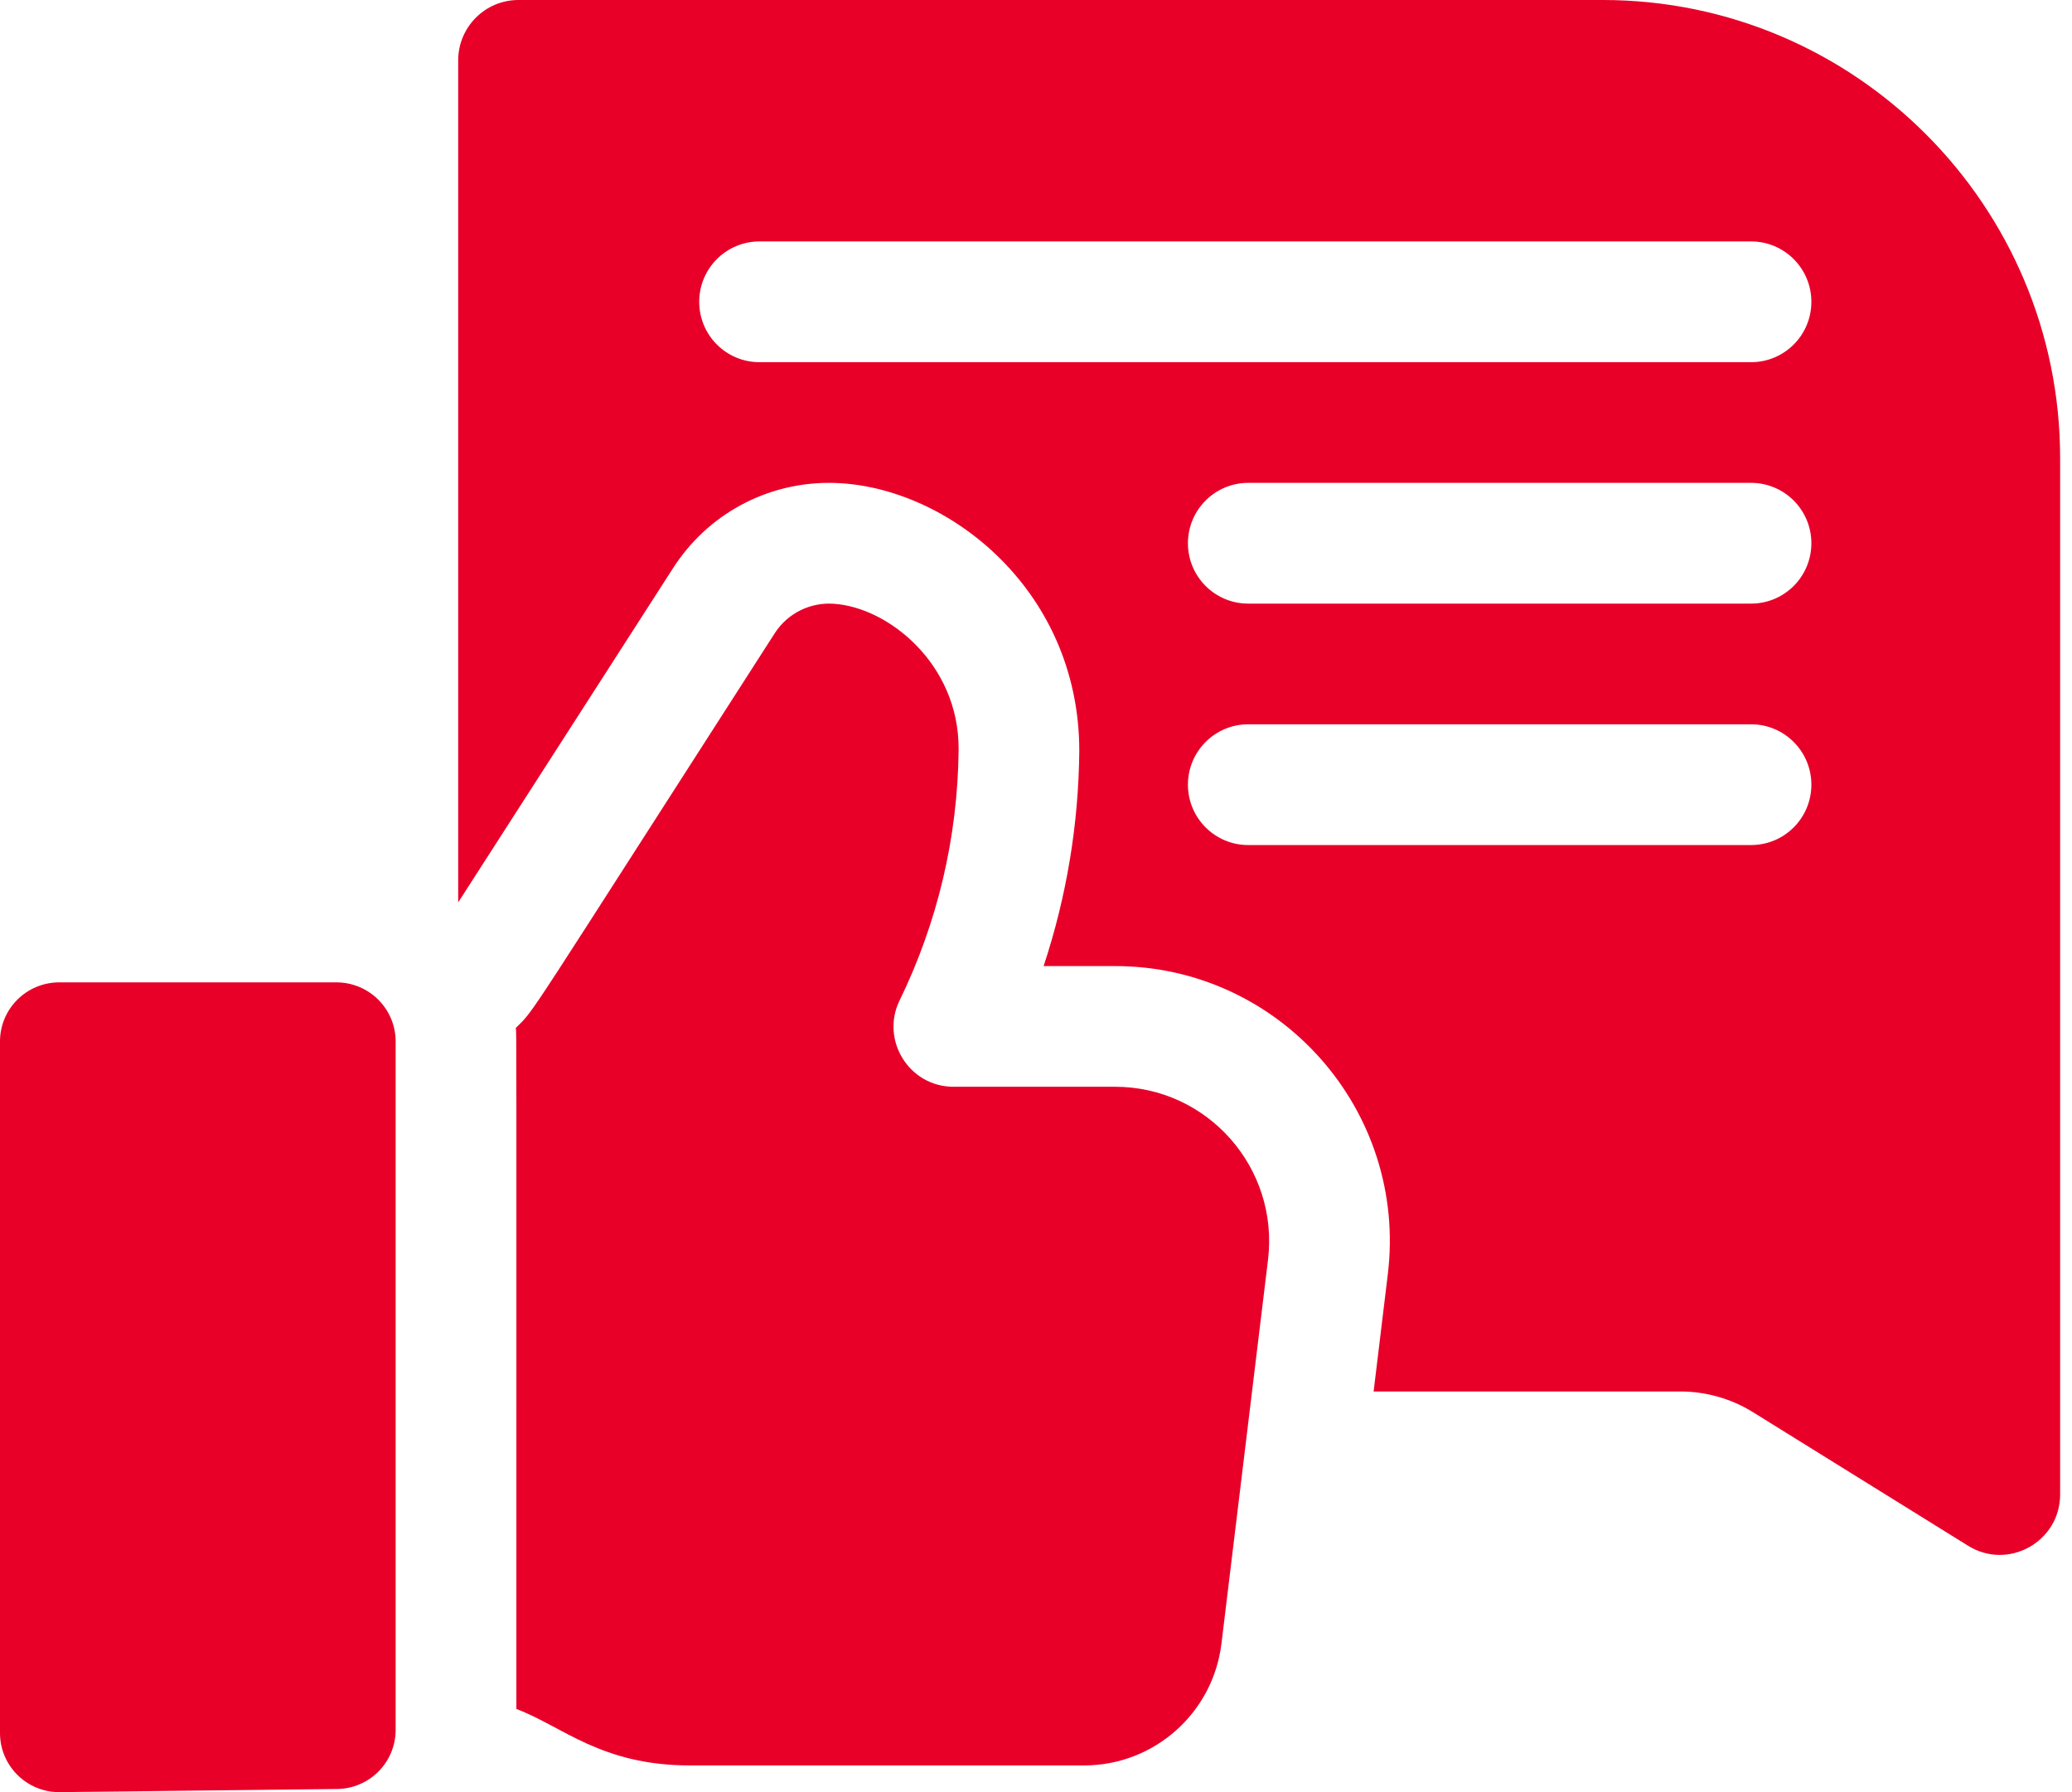
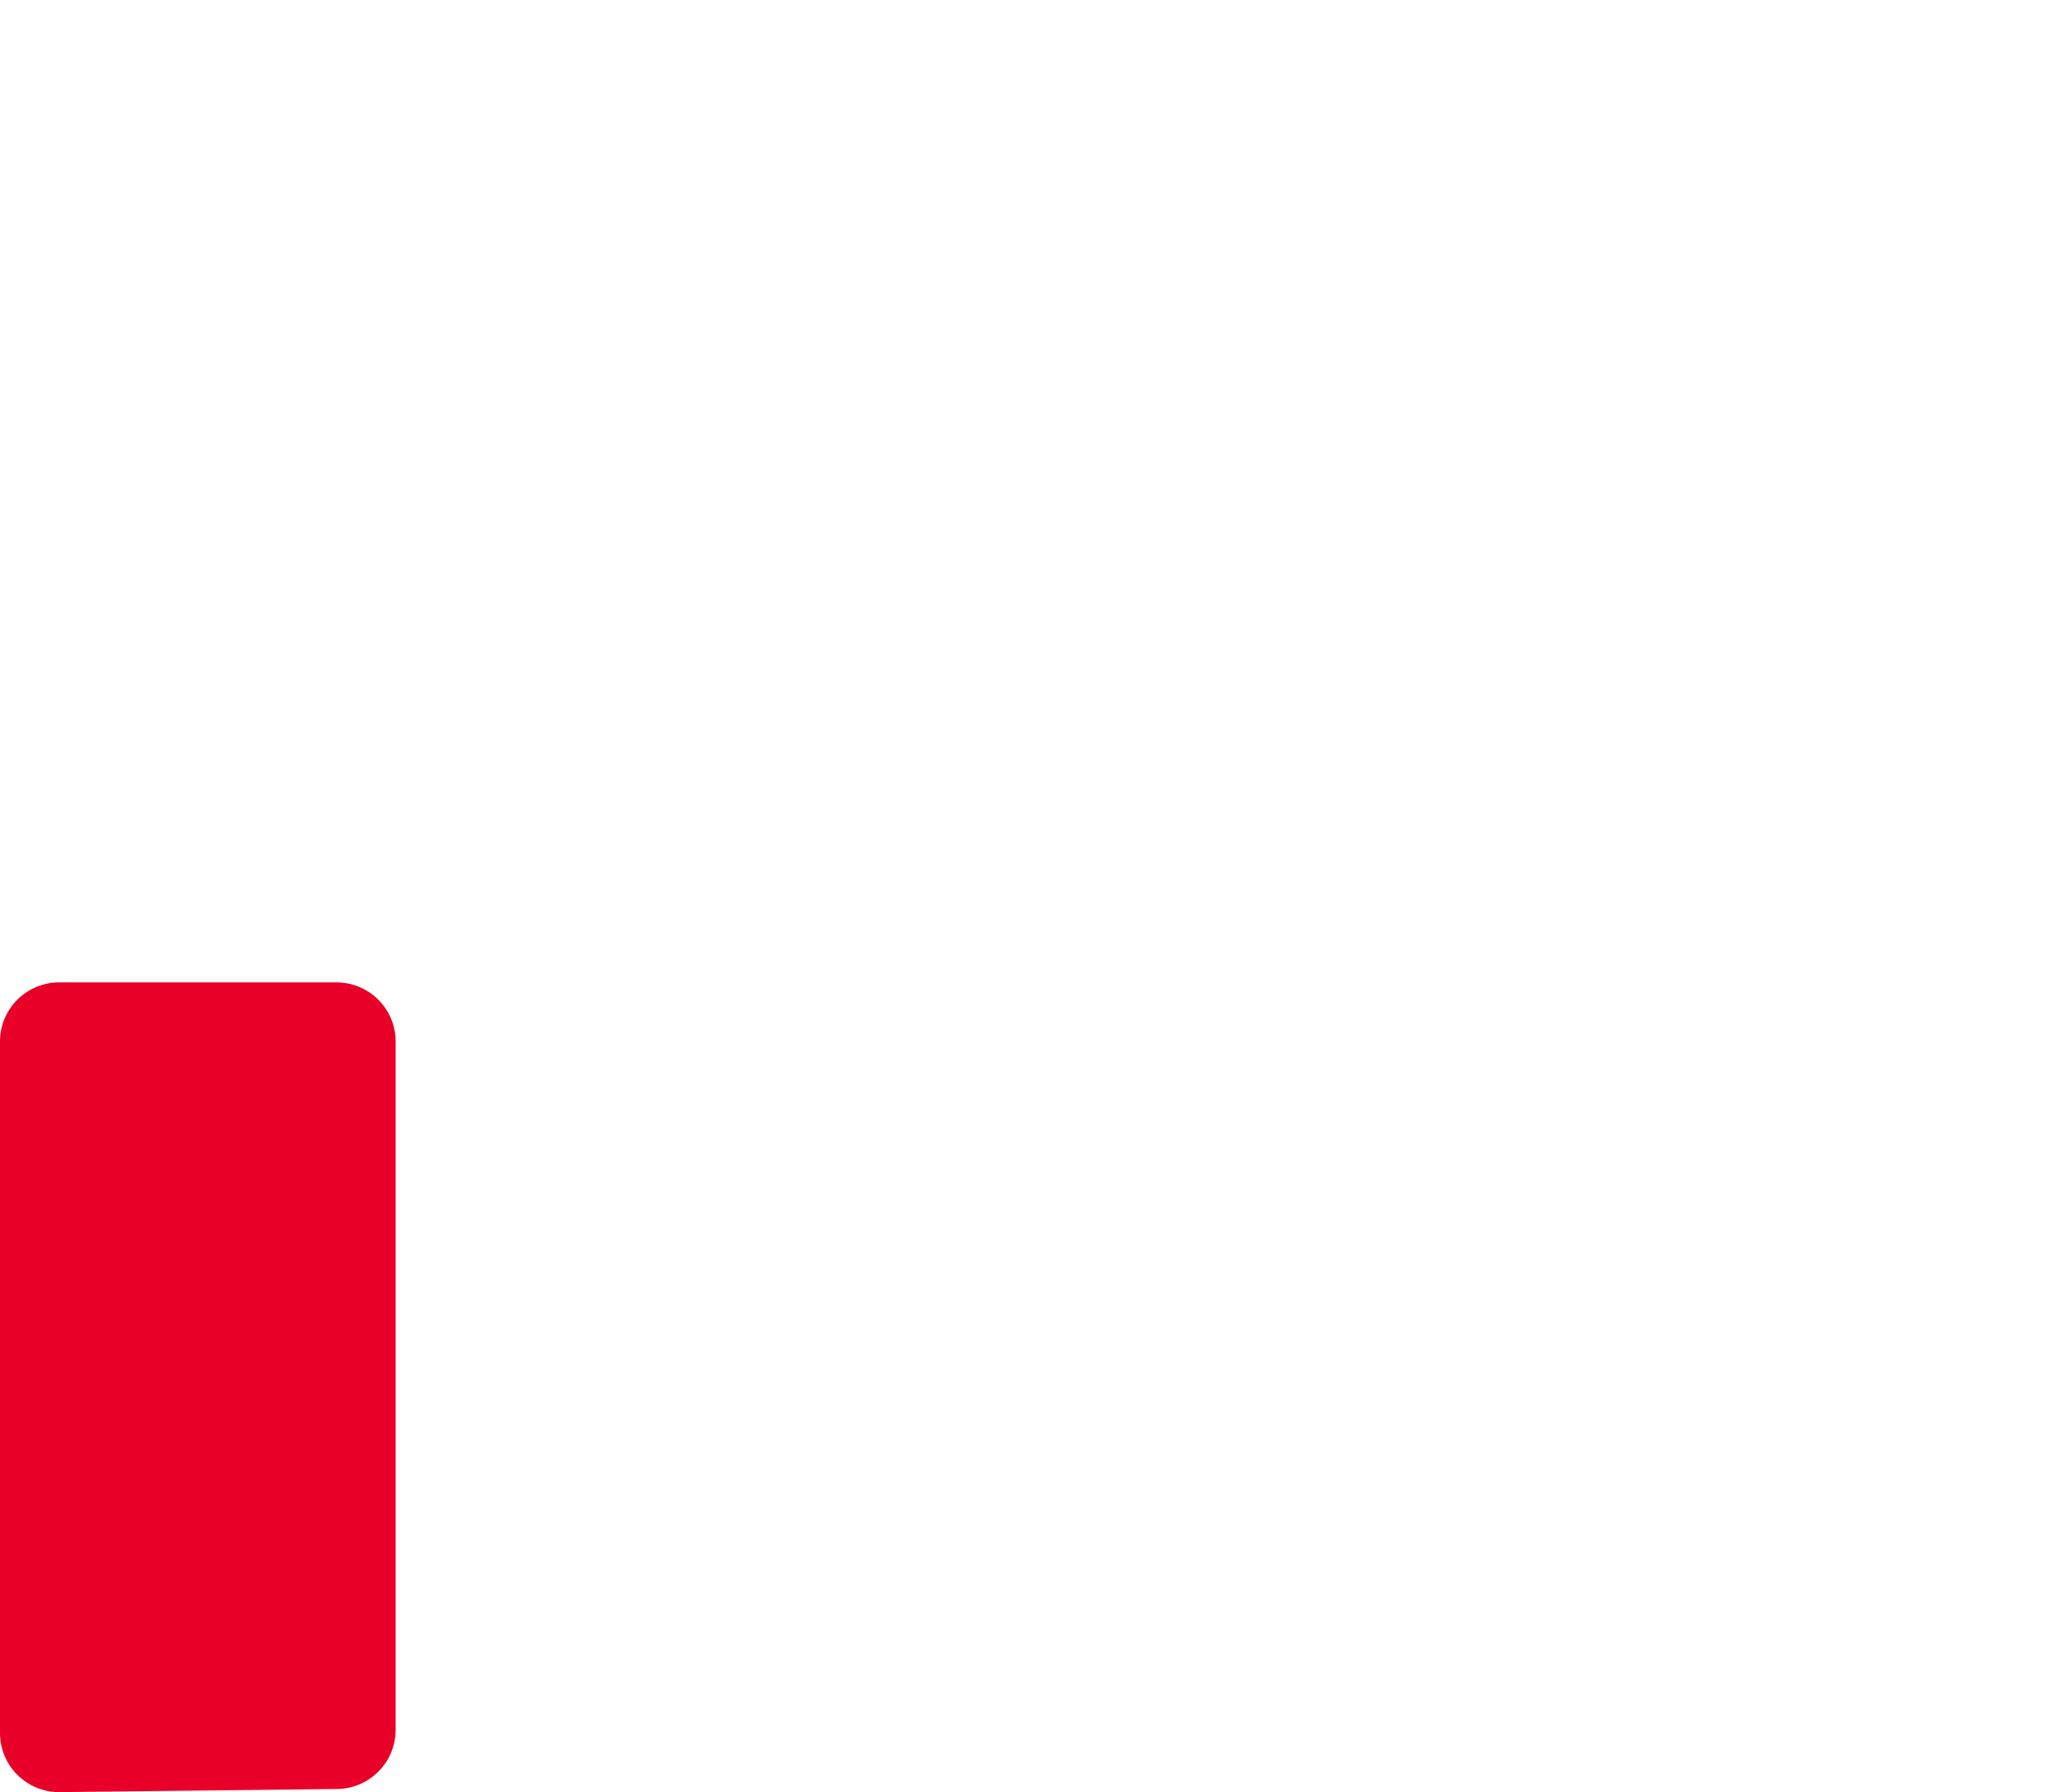
<svg xmlns="http://www.w3.org/2000/svg" width="37" height="32" viewBox="0 0 37 32" fill="none">
  <g id="Group">
-     <path id="Vector" d="M28.622 0H9.258C8.664 0 8.182 0.483 8.182 1.078V16.113C10.151 13.05 9.33 14.327 12.02 10.143C12.632 9.191 13.673 8.622 14.804 8.622C16.832 8.622 19.273 10.474 19.273 13.409C19.261 14.711 19.049 16.002 18.636 17.25H19.911C22.854 17.25 25.138 19.83 24.782 22.755L24.529 24.846H30.006C30.464 24.846 30.914 24.974 31.304 25.216L35.145 27.601C35.862 28.046 36.788 27.528 36.788 26.685V8.18C36.788 3.669 33.124 0 28.622 0ZM31.27 15.089H22.289C21.695 15.089 21.213 14.607 21.213 14.011C21.213 13.416 21.695 12.933 22.289 12.933H31.27C31.864 12.933 32.346 13.416 32.346 14.011C32.346 14.607 31.864 15.089 31.27 15.089ZM31.27 10.778H22.289C21.695 10.778 21.213 10.296 21.213 9.7C21.213 9.105 21.695 8.622 22.289 8.622H31.27C31.864 8.622 32.346 9.105 32.346 9.7C32.346 10.296 31.864 10.778 31.27 10.778ZM31.27 6.467H13.562C12.967 6.467 12.486 5.985 12.486 5.389C12.486 4.794 12.967 4.311 13.562 4.311H31.27C31.864 4.311 32.346 4.794 32.346 5.389C32.346 5.985 31.864 6.467 31.27 6.467Z" fill="#E80029" />
-     <path id="Vector_2" d="M19.911 19.405H17.027C16.232 19.405 15.719 18.568 16.065 17.862C16.732 16.493 17.103 14.97 17.118 13.389V13.362C17.118 11.863 15.872 10.847 14.891 10.781C14.474 10.75 14.065 10.948 13.834 11.308C9.281 18.391 9.572 17.996 9.211 18.355C9.225 18.525 9.221 17.782 9.221 30.515C10.047 30.826 10.733 31.523 12.32 31.523H19.36C20.608 31.523 21.662 30.589 21.812 29.346L22.643 22.495C22.842 20.853 21.563 19.405 19.911 19.405Z" fill="#E80029" />
    <path id="Vector_3" d="M6.007 17.541H1.058C0.473 17.541 -0 18.014 -0 18.596V30.945C-0 31.522 0.468 32 1.058 32H1.07C4.136 31.966 3.03 31.979 6.019 31.944C6.598 31.938 7.065 31.467 7.065 30.889V18.596C7.065 18.014 6.591 17.541 6.007 17.541Z" fill="#E80029" />
  </g>
</svg>